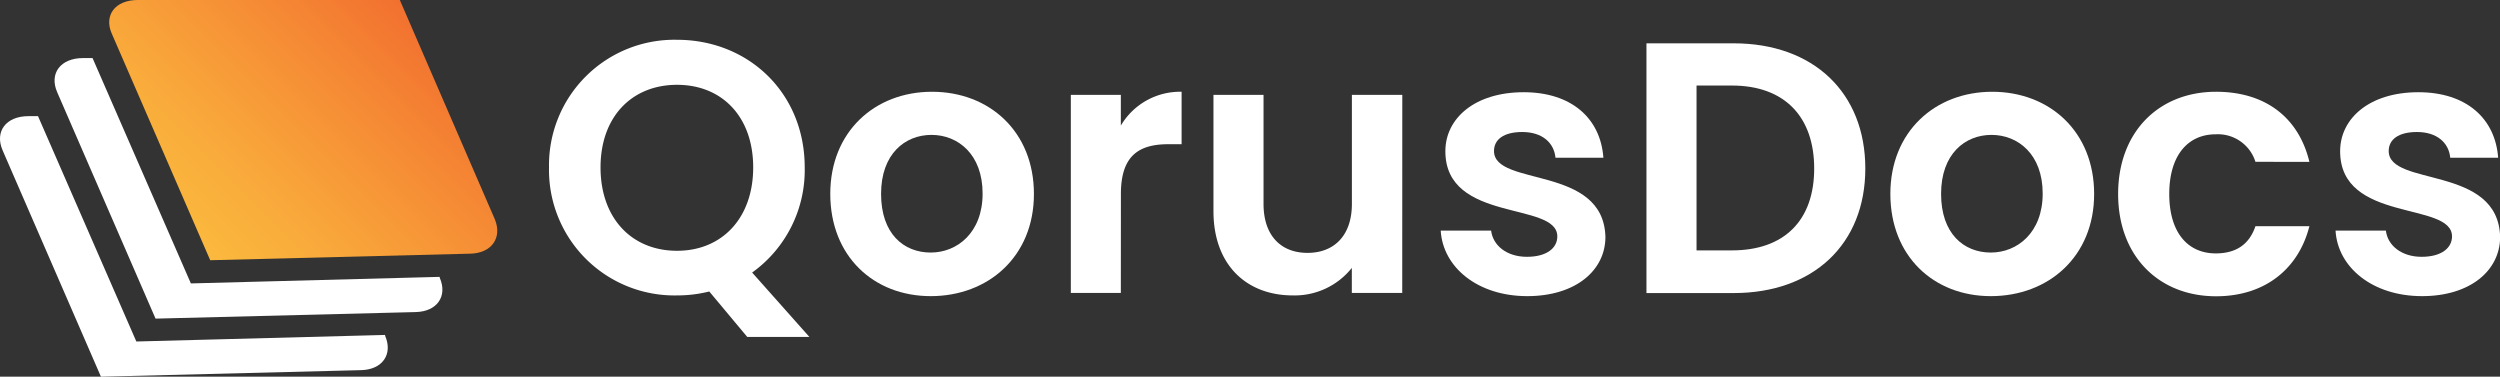
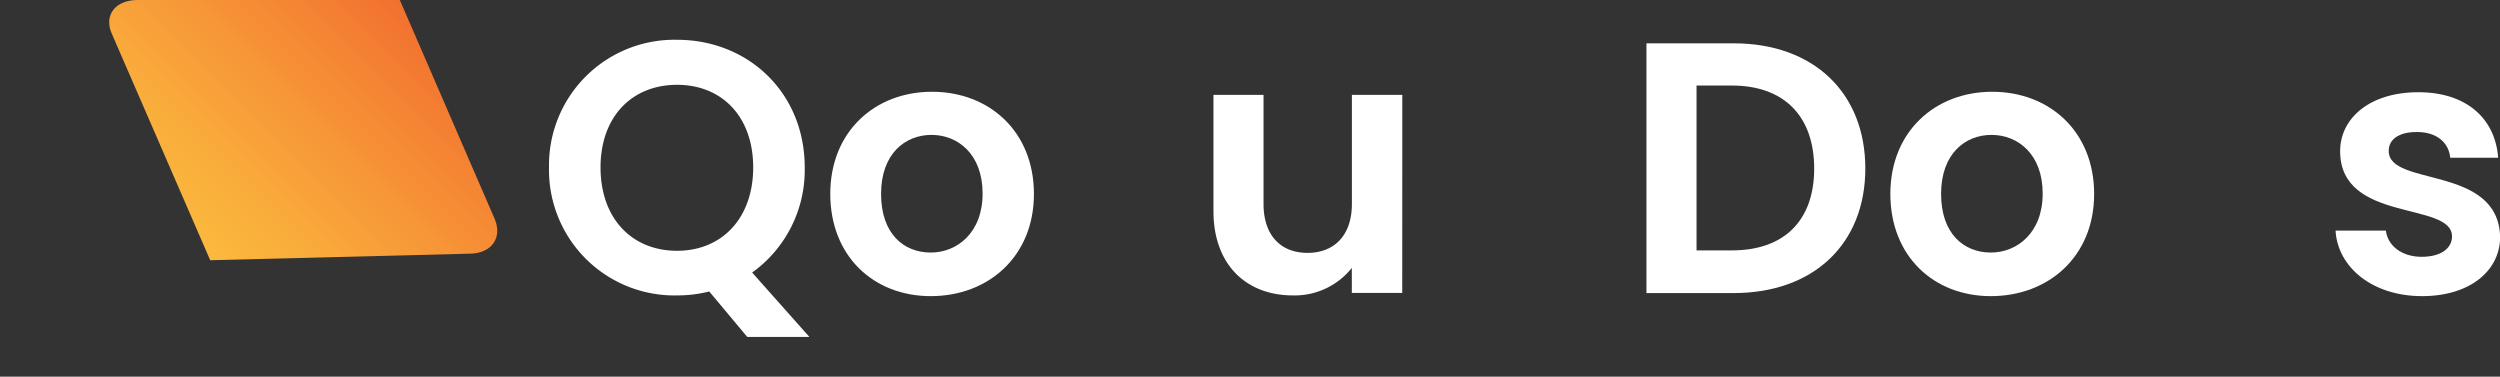
<svg xmlns="http://www.w3.org/2000/svg" viewBox="0 0 381.41 57.47">
  <rect x="0" y="0" width="381.41" height="57.47" fill="#333333" stroke="none" />
  <defs>
    <style>.cls-1{fill:url(#linear-gradient);}.cls-2{fill:#fff;}</style>
    <linearGradient id="linear-gradient" x1="28.97" y1="36.64" x2="63.27" y2="2.33" gradientUnits="userSpaceOnUse">
      <stop offset="0" stop-color="#fbb93e" />
      <stop offset="0.25" stop-color="#f9ab3b" />
      <stop offset="0.73" stop-color="#f58734" />
      <stop offset="1" stop-color="#f2702f" />
    </linearGradient>
  </defs>
  <g id="Layer_2" data-name="Layer 2">
    <g id="Option_2">
      <path class="cls-1" d="M71.78,38.7l-39.71,1-15-34.53C15.8,2.34,17.57,0,21,0h40l14.5,33.47C76.65,36.28,75,38.62,71.78,38.7Z" />
-       <path class="cls-2" d="M67.07,42.24l-37.95,1-15-34.38H12.67c-3.43,0-5.2,2.34-3.94,5.22l15,34.53,39.71-1c3.24-.08,4.87-2.42,3.65-5.23Z" />
-       <path class="cls-2" d="M58.75,51.1l-37.95,1-15-34.38H4.34C.92,17.72-.85,20.06.4,22.94l15,34.53,39.71-1c3.23-.08,4.86-2.42,3.65-5.23Z" />
      <path class="cls-2" d="M114.75,41.58l8.73,9.82H114l-5.79-6.93a20.07,20.07,0,0,1-4.91.6A19.14,19.14,0,0,1,83.76,25.54,19.13,19.13,0,0,1,103.29,6.07c10.86,0,19.48,8.07,19.48,19.47A19.22,19.22,0,0,1,114.75,41.58Zm-11.46-3.32c6.88,0,11.62-5,11.62-12.72s-4.74-12.6-11.62-12.6S91.62,17.8,91.62,25.54,96.36,38.26,103.29,38.26Z" />
      <path class="cls-2" d="M142,45.18c-8.73,0-15.33-6.11-15.33-15.6S133.46,14,142.19,14s15.55,6.05,15.55,15.6S150.76,45.18,142,45.18Zm0-6.65c4,0,7.91-3,7.91-9s-3.76-8.95-7.8-8.95-7.69,2.9-7.69,9S137.88,38.53,142,38.53Z" />
-       <path class="cls-2" d="M171,44.69h-7.63V14.47H171v4.69A10.49,10.49,0,0,1,180.27,14v8h-2c-4.53,0-7.26,1.75-7.26,7.59Z" />
      <path class="cls-2" d="M213.93,44.69h-7.69V40.87a11.14,11.14,0,0,1-9,4.2c-7,0-12.11-4.58-12.11-12.87V14.47h7.64V31.11c0,4.85,2.67,7.47,6.71,7.47s6.77-2.62,6.77-7.47V14.47h7.69Z" />
-       <path class="cls-2" d="M233,45.18c-7.58,0-12.87-4.42-13.2-10h7.69c.28,2.29,2.4,4,5.46,4s4.64-1.36,4.64-3.11c0-5.4-17.08-2-17.08-13,0-5,4.47-9,11.95-9,7.31,0,11.73,4,12.16,10h-7.31c-.22-2.34-2.07-3.93-5.07-3.93-2.84,0-4.31,1.15-4.31,2.9,0,5.51,16.75,2.07,17,13.14C244.91,41.26,240.39,45.18,233,45.18Z" />
      <path class="cls-2" d="M284.58,25.71c0,11.51-7.91,19-20.08,19H251.19V6.61H264.5C276.67,6.61,284.58,14.14,284.58,25.71ZM264.23,38.2c8,0,12.55-4.58,12.55-12.49s-4.53-12.66-12.55-12.66h-5.4V38.2Z" />
      <path class="cls-2" d="M303.73,45.18c-8.73,0-15.33-6.11-15.33-15.6S295.21,14,303.94,14s15.55,6.05,15.55,15.6S312.51,45.18,303.73,45.18Zm0-6.65c4,0,7.91-3,7.91-9s-3.77-8.95-7.81-8.95-7.69,2.9-7.69,9S299.63,38.53,303.73,38.53Z" />
-       <path class="cls-2" d="M338.09,14c7.53,0,12.61,3.93,14.24,10.69H344.1a6,6,0,0,0-6.06-4.2c-4.25,0-7.09,3.22-7.09,9.11s2.84,9.06,7.09,9.06c3.16,0,5.13-1.42,6.06-4.15h8.23c-1.63,6.44-6.71,10.69-14.24,10.69-8.72,0-14.94-6.11-14.94-15.6S329.37,14,338.09,14Z" />
      <path class="cls-2" d="M369.52,45.18c-7.59,0-12.88-4.42-13.2-10H364c.27,2.29,2.4,4,5.45,4s4.64-1.36,4.64-3.11c0-5.4-17.07-2-17.07-13,0-5,4.47-9,11.94-9,7.31,0,11.73,4,12.17,10h-7.31c-.22-2.34-2.08-3.93-5.08-3.93-2.83,0-4.31,1.15-4.31,2.9,0,5.51,16.75,2.07,17,13.14C381.41,41.26,376.88,45.18,369.52,45.18Z" />
    </g>
  </g>
</svg>